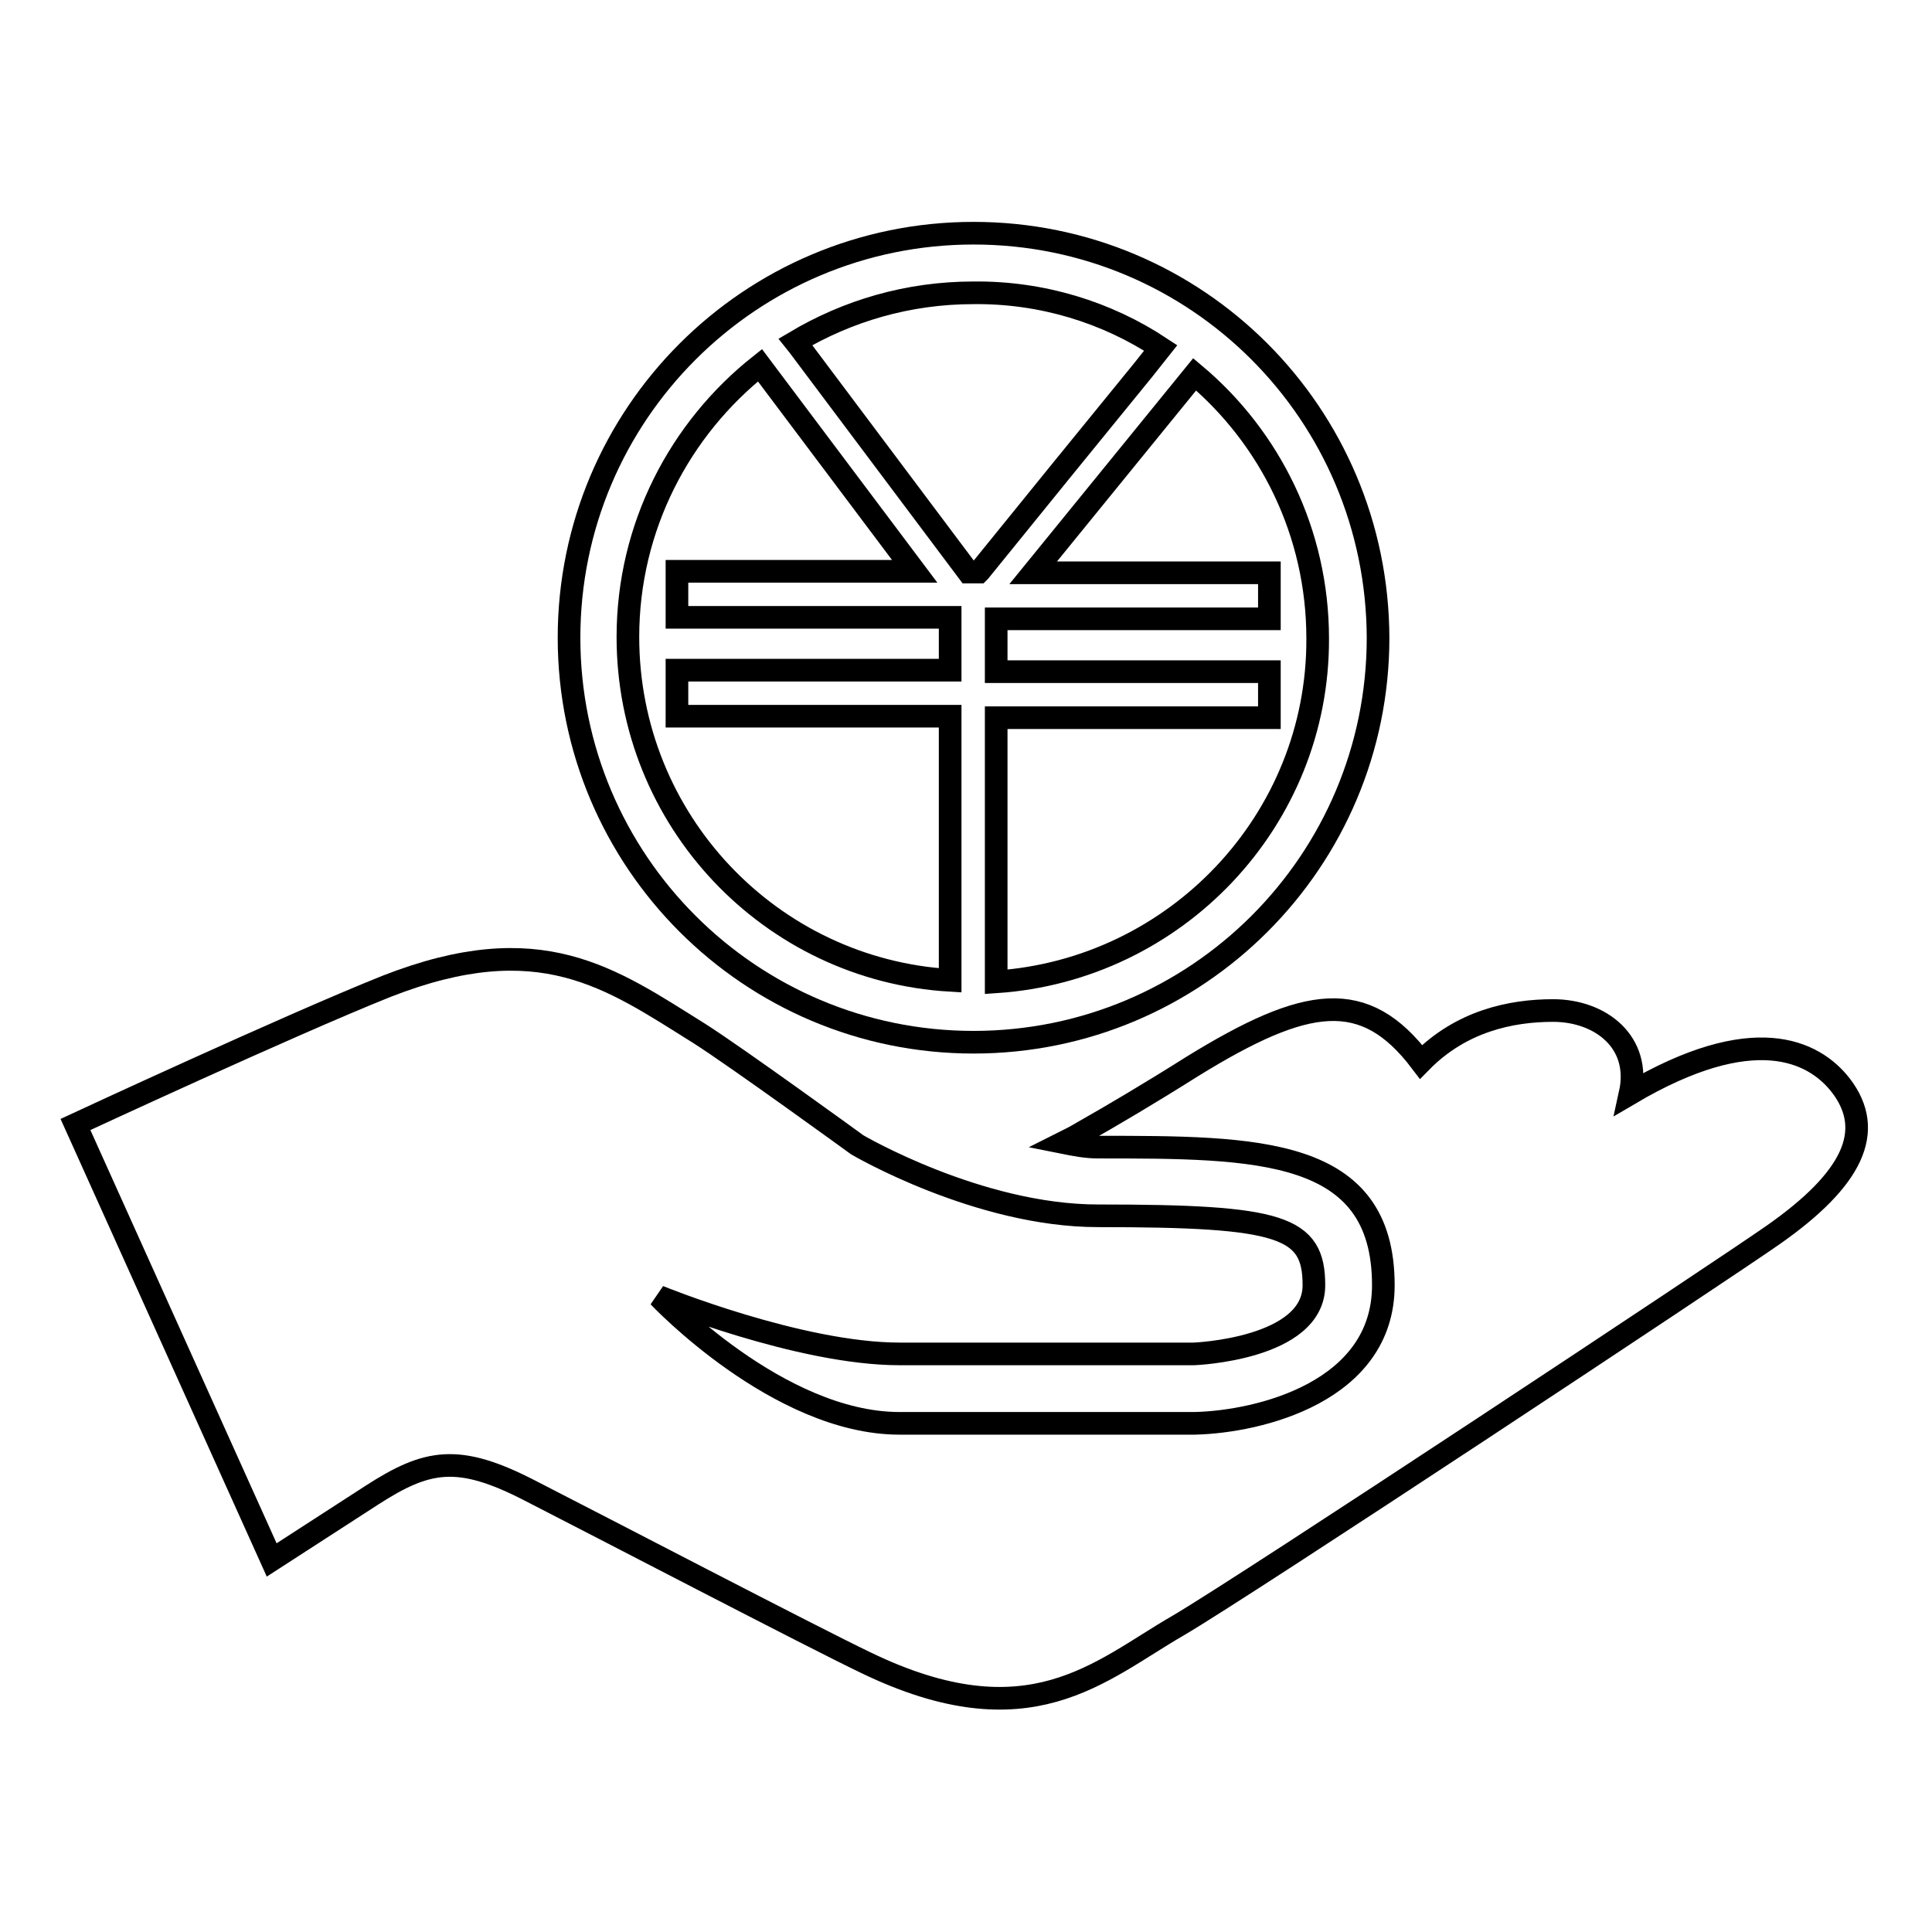
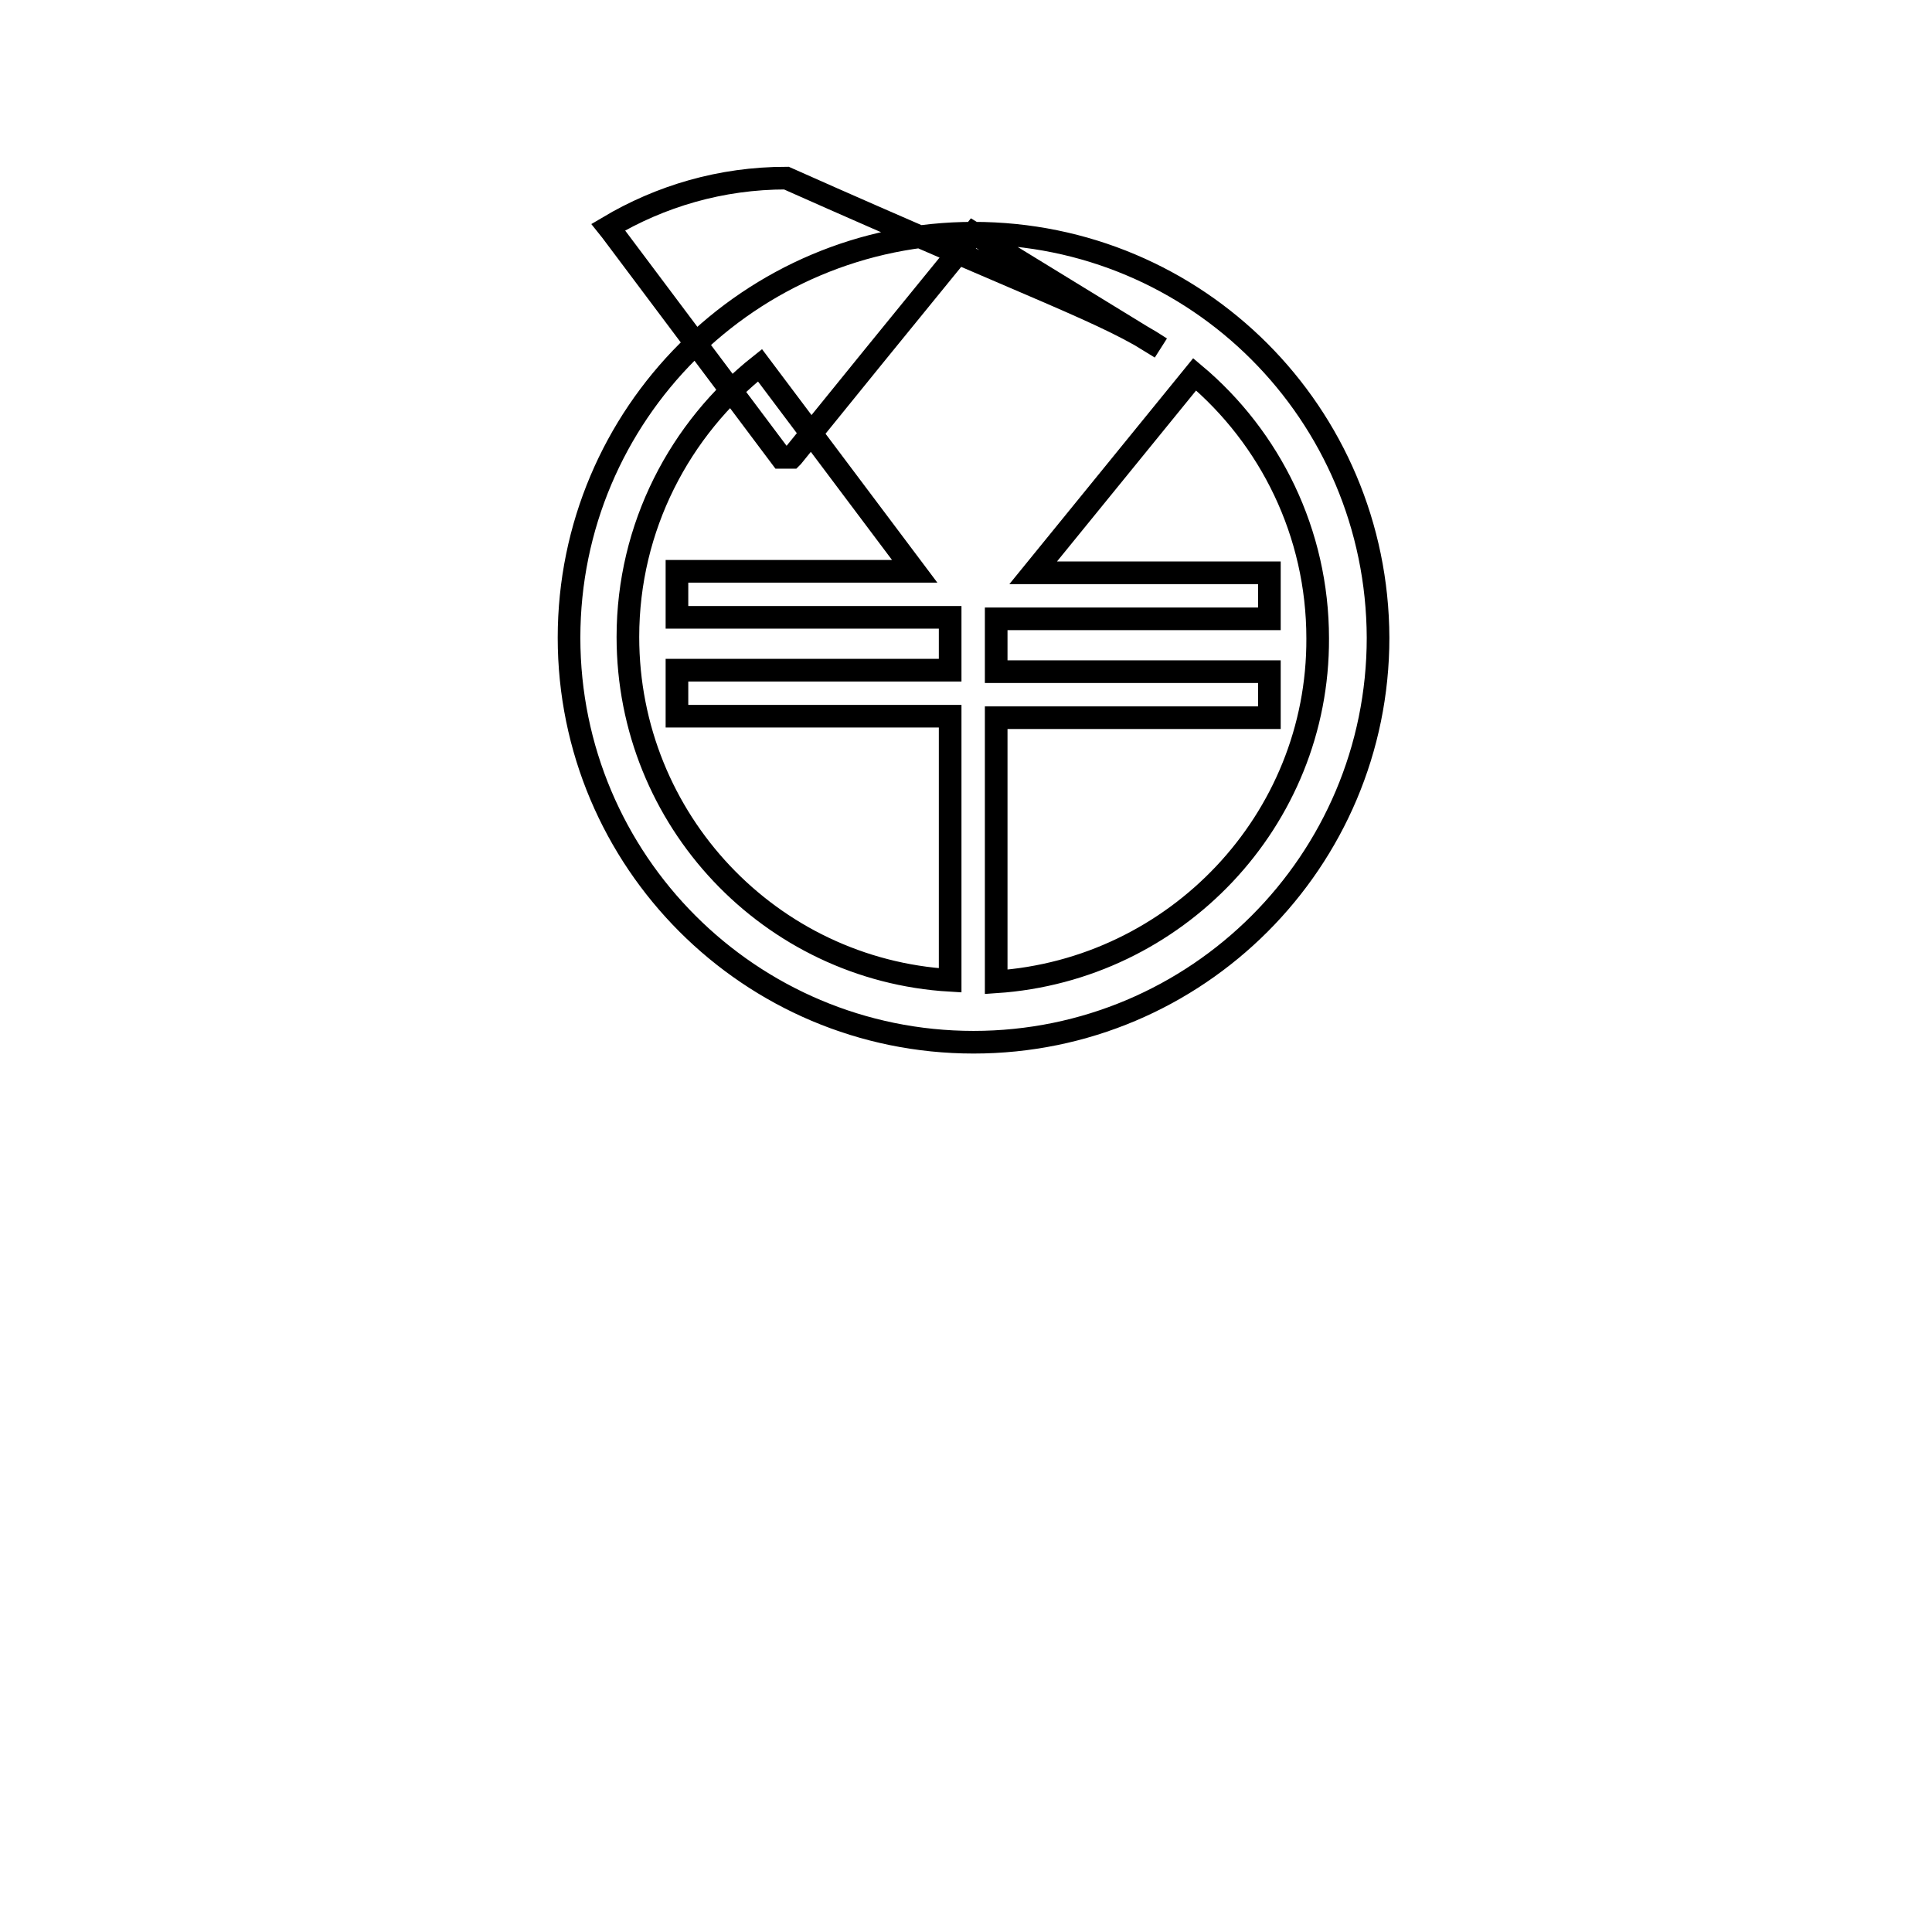
<svg xmlns="http://www.w3.org/2000/svg" version="1.1" x="0px" y="0px" viewBox="0 0 256 256" enable-background="new 0 0 256 256" xml:space="preserve">
  <g>
    <g>
-       <path stroke-width="3" fill-opacity="0" stroke="#000000" d="M243.9,143.8c-3.6-4.6-11.6-8.5-27.9,1.1c1.5-6.8-3.9-11-10.2-11c-5.6,0-12.2,1.4-17.5,6.8c-7.5-9.9-15.2-8.7-30.3,0.6c-5.7,3.6-10.8,6.6-14.5,8.7c-1,0.6-1.8,1-2.6,1.4c1.5,0.3,3,0.6,4.6,0.6c21.1,0,37.8,0,37.8,18.3c0,14.1-16.4,18.1-25,18.3h-39.1c-16.1,0-31.9-16.8-31.9-16.8s18.6,7.6,31.9,7.6h39c0,0,15.9-0.6,15.9-9.1c0-7.8-4.3-9.2-28.6-9.2c-15.9,0-31.9-9.4-31.9-9.4s-16.1-11.7-21-14.8c-11.7-7.3-21-14.2-41.4-6.2C38.2,135.9,10,149,10,149l26,57.7l13.3-8.6c7.3-4.7,11.4-5.5,20.9-0.6c9.2,4.7,37.4,19.4,44.5,22.8c21.7,10.5,31,1.1,41.4-4.9c8.9-5.2,72.2-47.1,78.9-51.8C245.4,156.3,248.6,149.9,243.9,143.8z" />
-       <path stroke-width="3" fill-opacity="0" stroke="#000000" d="M129,30.9c-29.6,0-53.6,24-53.6,53.6c0,29.6,24,53.6,53.6,53.6c29.6,0,53.6-24,53.6-53.6C182.5,54.8,158.6,30.9,129,30.9z M153.8,46.1l-2.3,2.9c-7.1,8.7-14.5,17.8-21.7,26.7c0,0-0.1,0.1-0.1,0.1h-1.4c-7.5-10-15-20-22.5-30l-0.4-0.5c6.9-4.1,14.9-6.5,23.6-6.5C138.1,38.7,146.7,41.4,153.8,46.1z M83.2,84.4c0-14.6,6.9-27.6,17.5-36l20.5,27.3H89.7v6.1h36.2v7H89.7v6.1h36.2v35C102.1,128.5,83.2,108.7,83.2,84.4z M132,130.1v-35h36.2v-6.1H132v-7h36.2v-6.1h-31.3l21.4-26.3c10,8.4,16.3,21,16.3,35C174.7,108.7,155.8,128.5,132,130.1z" />
+       <path stroke-width="3" fill-opacity="0" stroke="#000000" d="M129,30.9c-29.6,0-53.6,24-53.6,53.6c0,29.6,24,53.6,53.6,53.6c29.6,0,53.6-24,53.6-53.6C182.5,54.8,158.6,30.9,129,30.9z l-2.3,2.9c-7.1,8.7-14.5,17.8-21.7,26.7c0,0-0.1,0.1-0.1,0.1h-1.4c-7.5-10-15-20-22.5-30l-0.4-0.5c6.9-4.1,14.9-6.5,23.6-6.5C138.1,38.7,146.7,41.4,153.8,46.1z M83.2,84.4c0-14.6,6.9-27.6,17.5-36l20.5,27.3H89.7v6.1h36.2v7H89.7v6.1h36.2v35C102.1,128.5,83.2,108.7,83.2,84.4z M132,130.1v-35h36.2v-6.1H132v-7h36.2v-6.1h-31.3l21.4-26.3c10,8.4,16.3,21,16.3,35C174.7,108.7,155.8,128.5,132,130.1z" />
    </g>
  </g>
</svg>